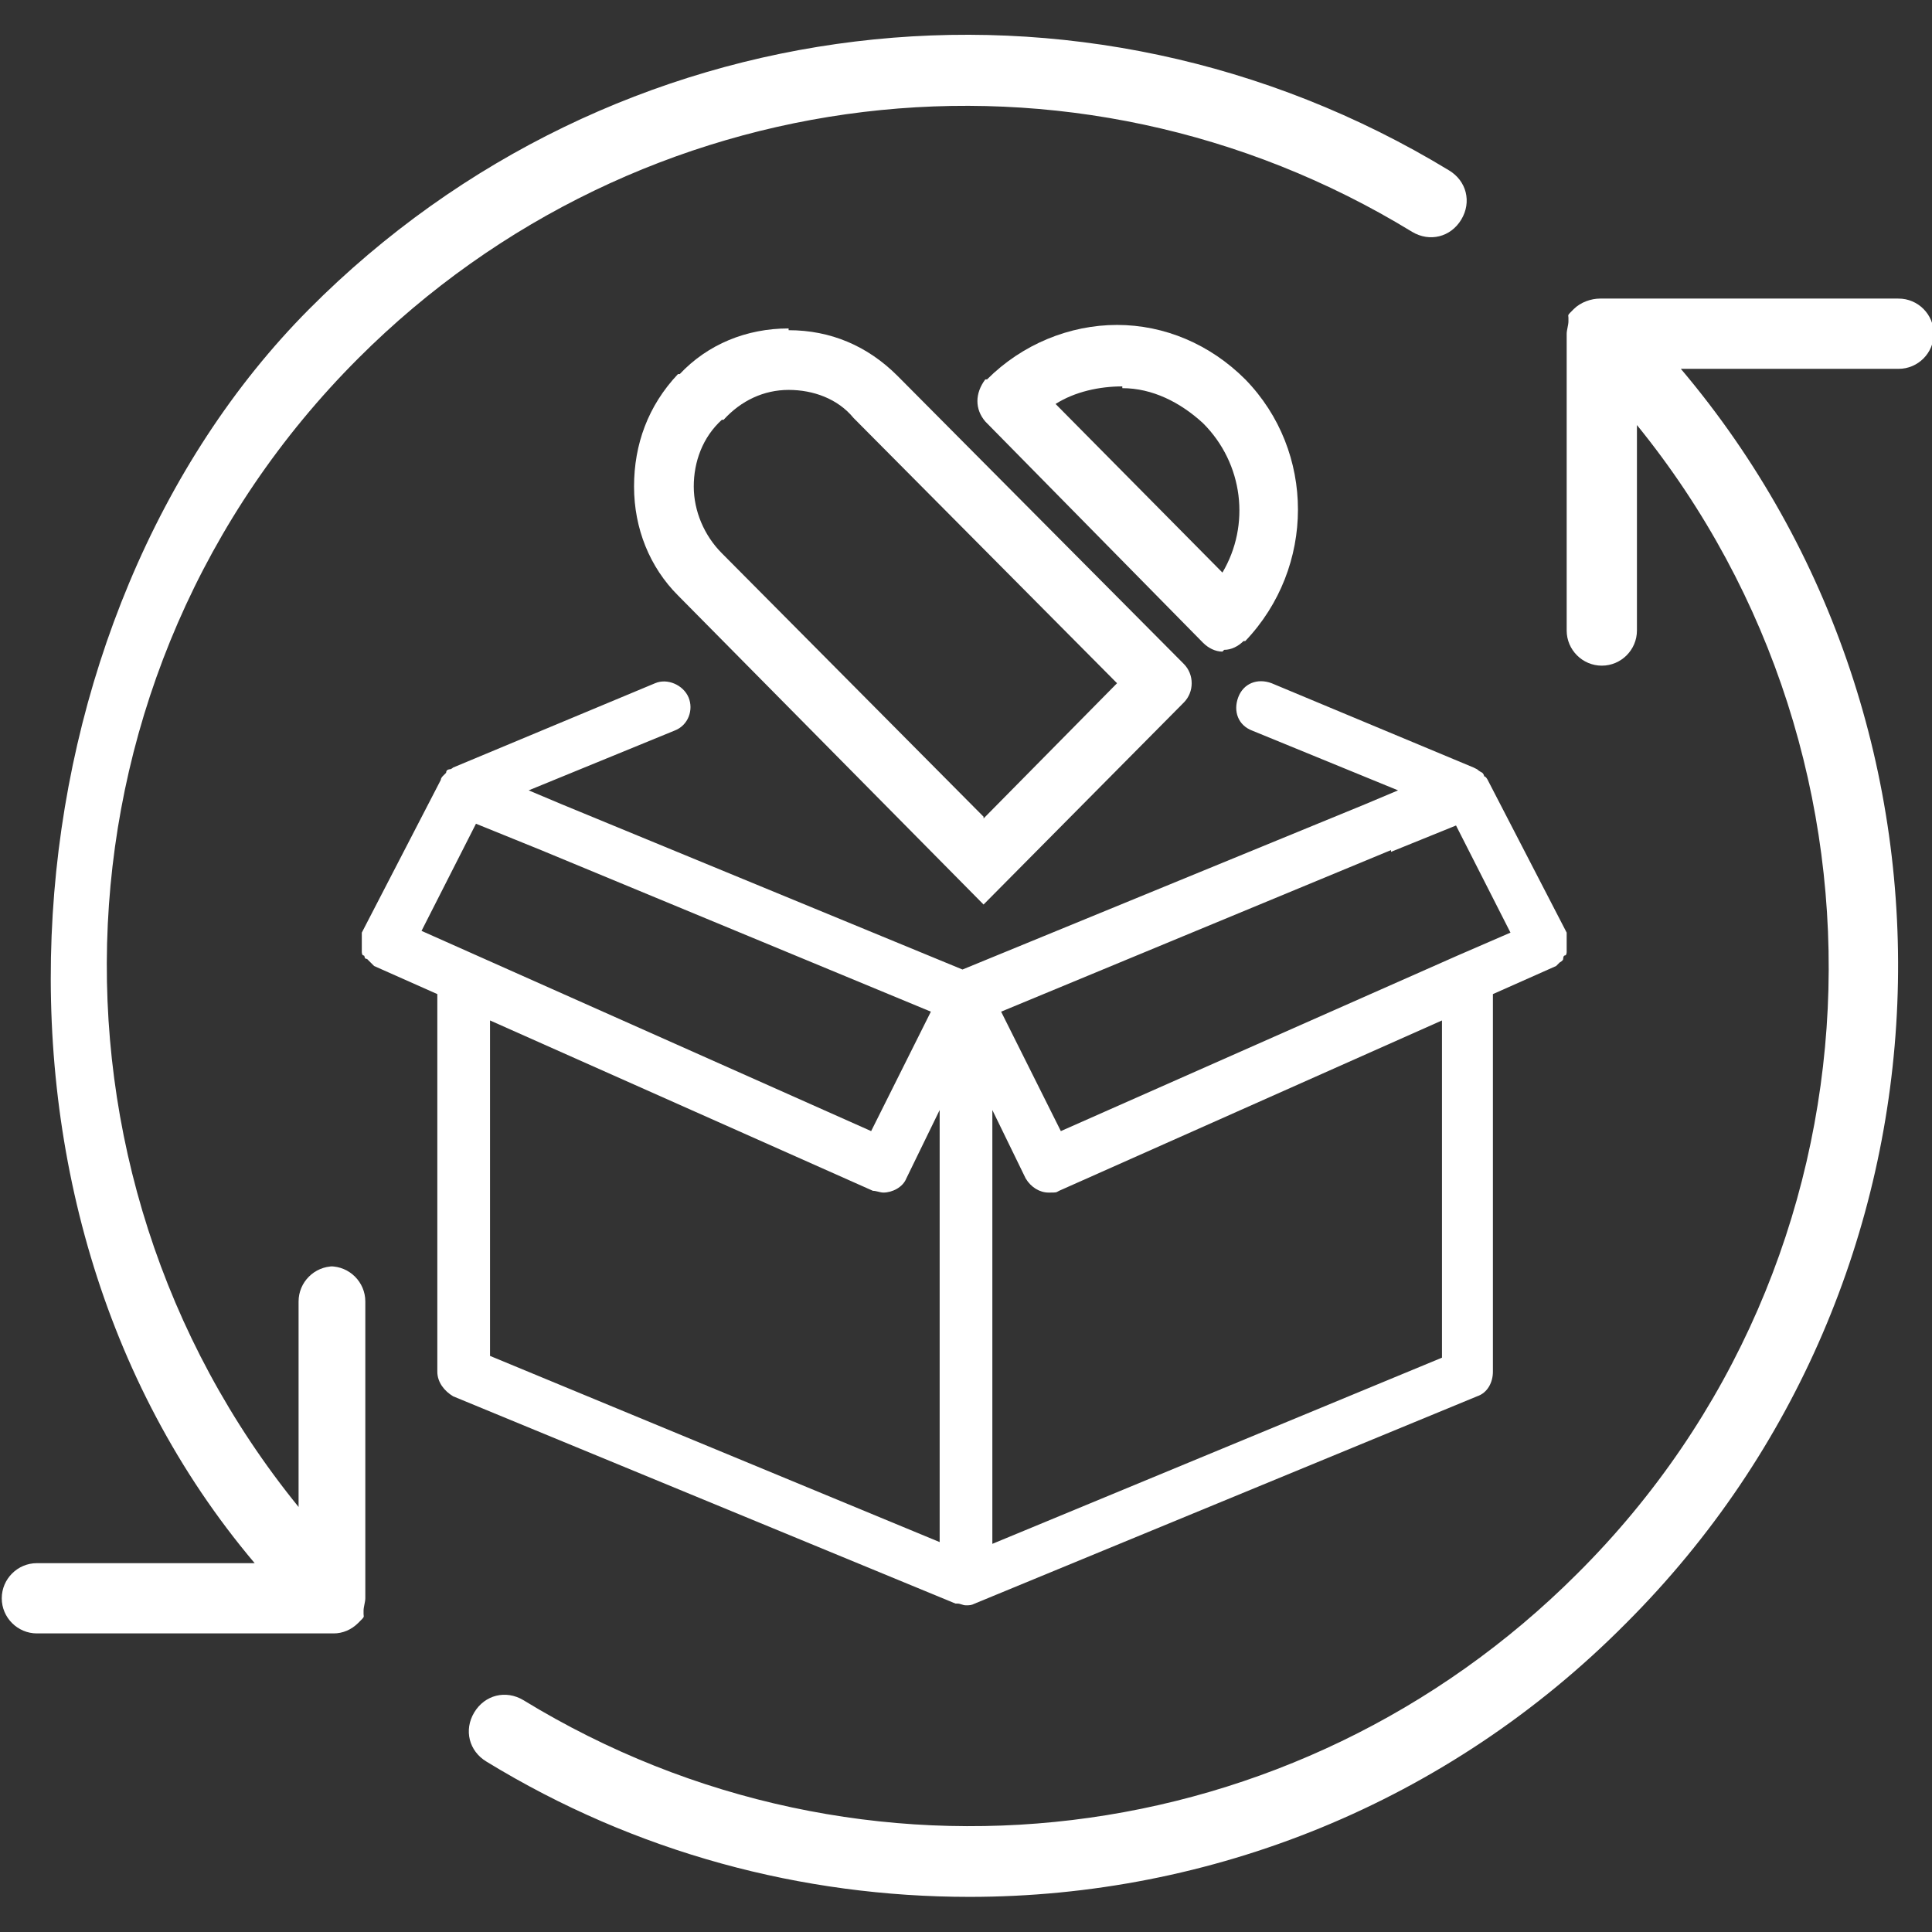
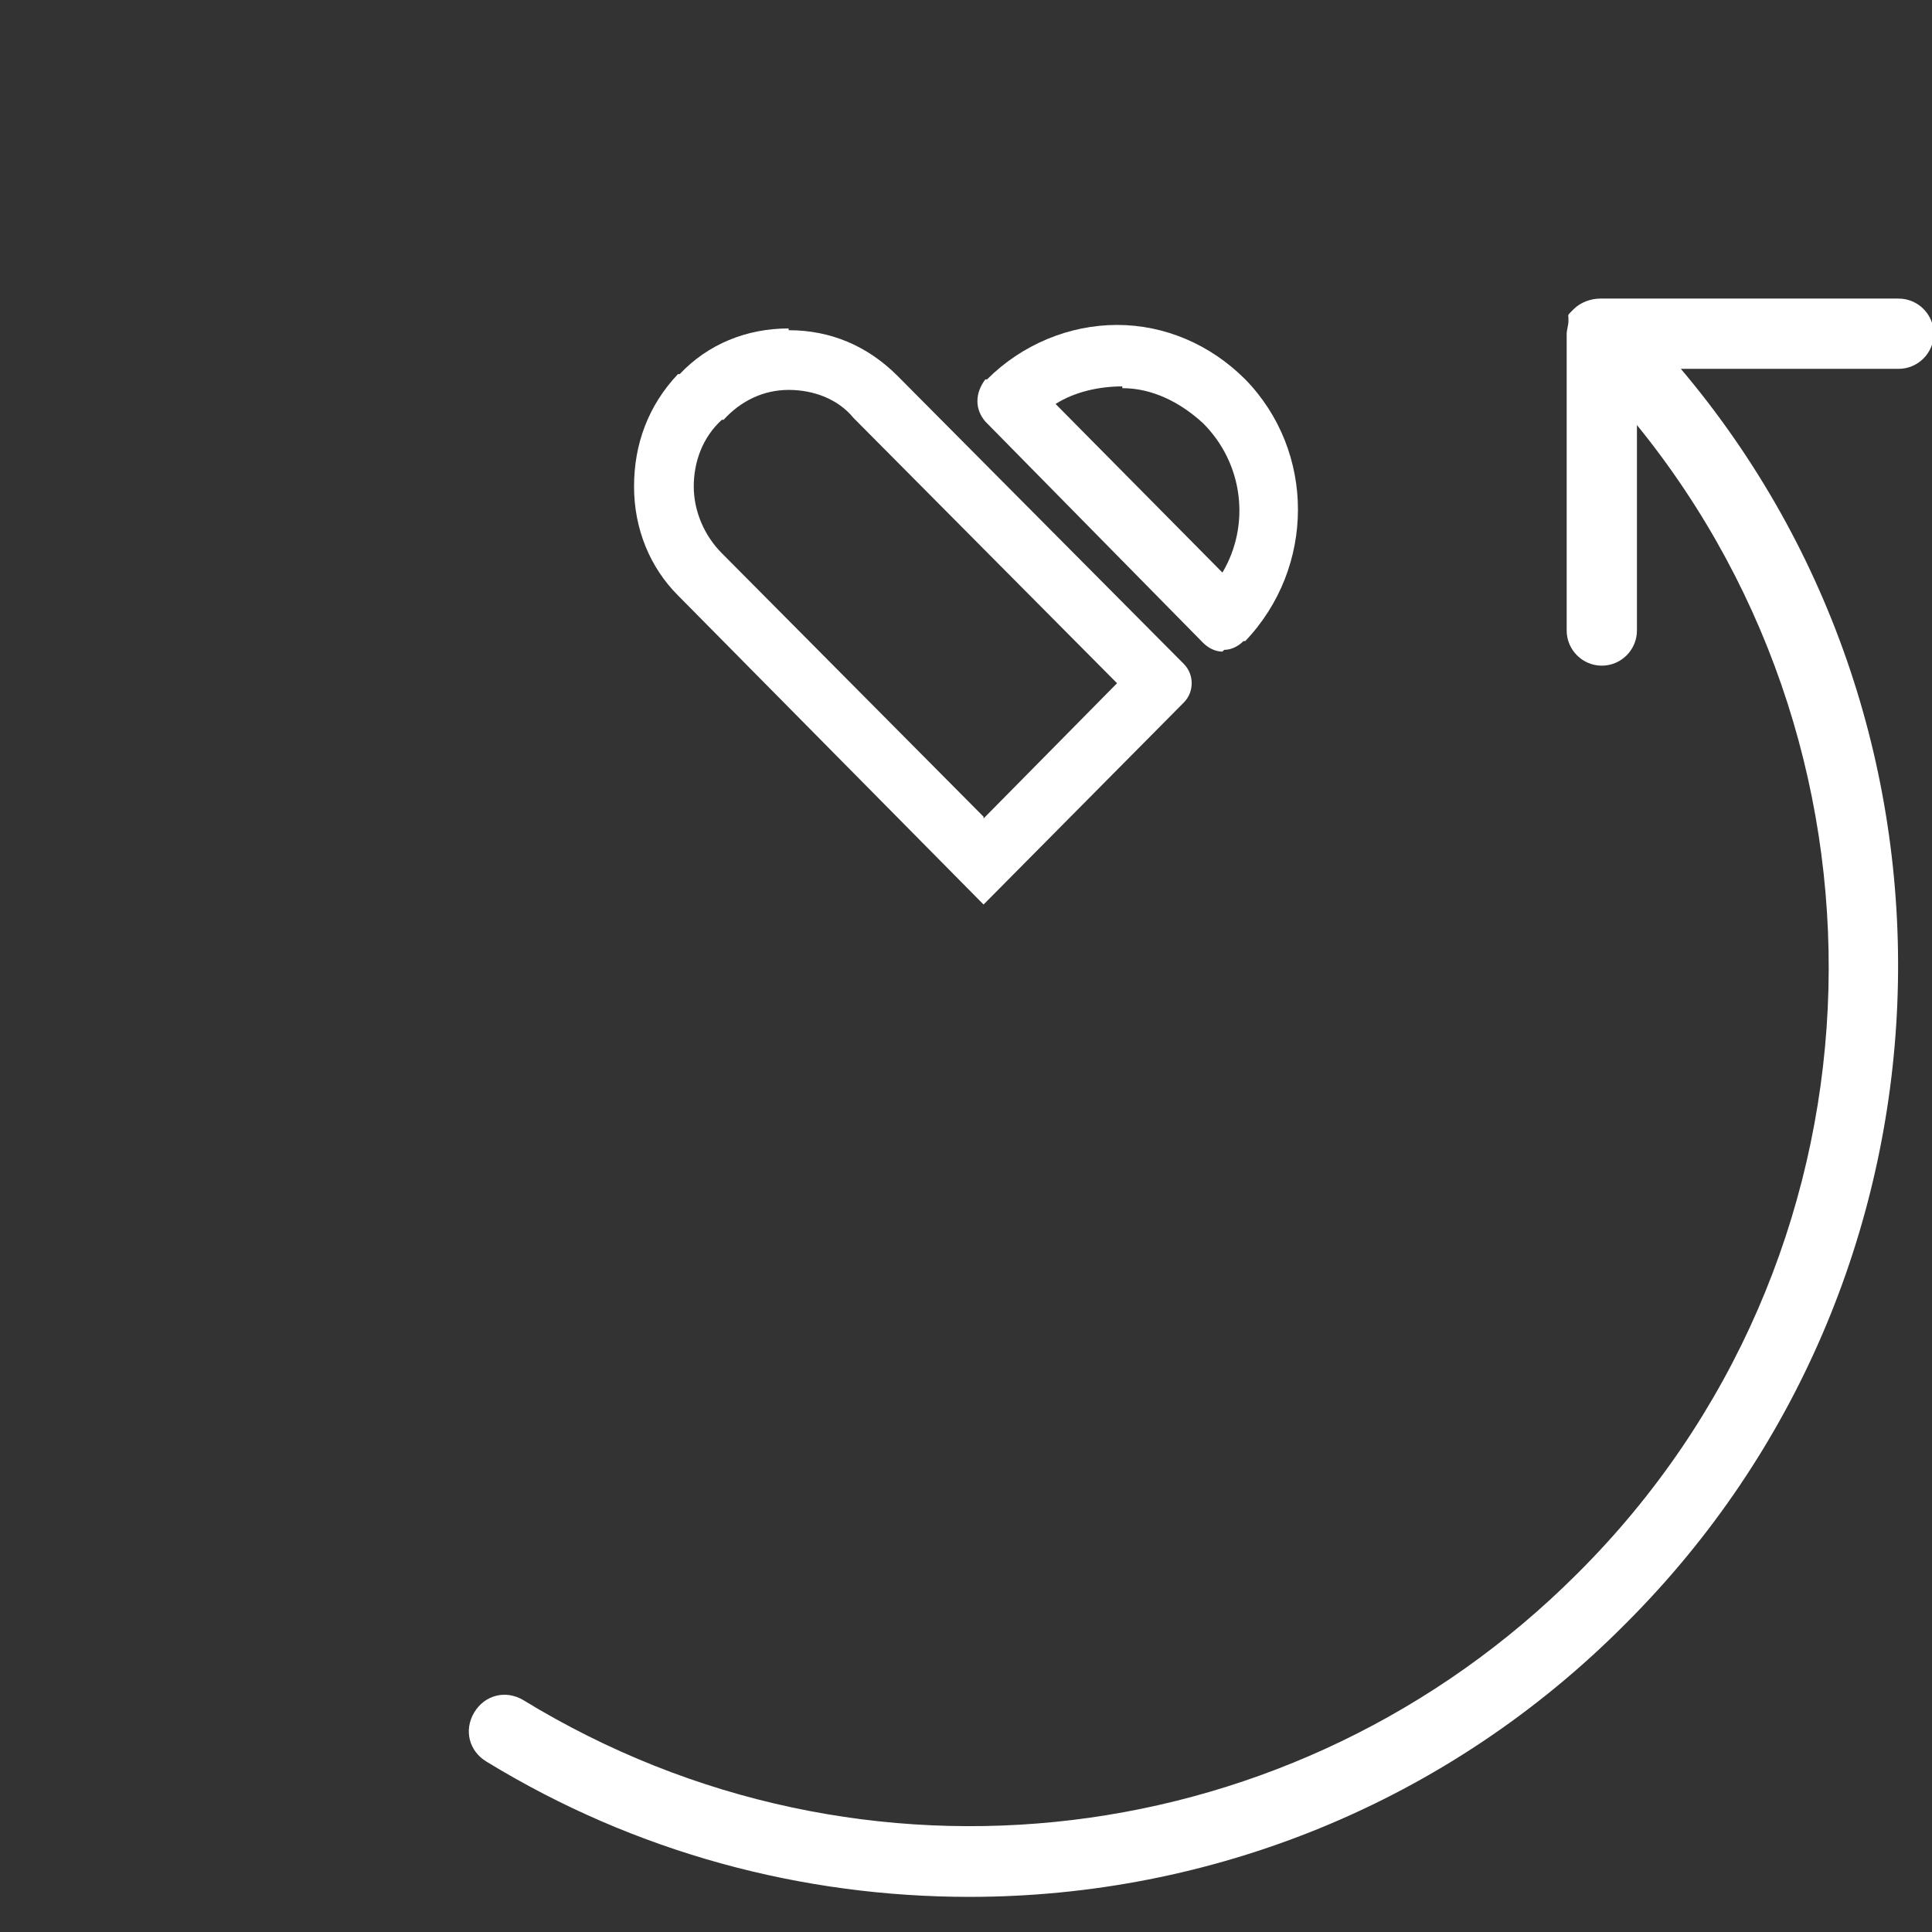
<svg xmlns="http://www.w3.org/2000/svg" id="Layer_1" data-name="Layer 1" version="1.1" viewBox="0 0 110 110">
  <rect x="0" y="0" width="110" height="110" fill="#333333" stroke="none" />
  <defs>
    <style>
      .cls-1 {
        fill: #fff;
        stroke-width: 0px;
      }
    </style>
  </defs>
  <path class="cls-1" d="M107.9,17h-16.8c-.5,0-1.1.2-1.5.6s-.3.3-.3.5c0,0,0,.1,0,.2,0,0,0,0,0,0,0,.2-.1.5-.1.7v16.9c0,1.1.9,2,2,2s2-.9,2-2v-11.7c15.6,19.2,14.5,47.6-3.4,65.4-16,16-40.7,19-60,7.2-1-.6-2.2-.3-2.8.7-.6,1-.3,2.2.7,2.8,8.5,5.2,18,7.7,27.5,7.7h0c13.7,0,27.2-5.3,37.4-15.6,19.5-19.5,20.6-50.7,3.1-71.4h12.4c1.1,0,2-.9,2-2s-.9-2-2-2Z" />
-   <path class="cls-1" d="M19,72.1c-1.1,0-2,.9-2,2v11.7C1.4,66.6,2.5,38.3,20.4,20.4,36.4,4.4,61.1,1.4,80.4,13.2c1,.6,2.2.3,2.8-.7.6-1,.3-2.2-.7-2.8C61.6-3,34.9.2,17.6,17.6s-20.6,50.7-3.1,71.4H2.1c-1.1,0-2,.9-2,2s.9,2,2,2h16.9c.5,0,1-.2,1.4-.6s.3-.3.3-.5c0,0,0-.1,0-.2,0,0,0,0,0,0,0-.2.1-.5.1-.7v-16.9c0-1.1-.9-2-2-2Z" />
-   <path class="cls-1" d="M54.5,91.3c.2,0,.3.1.5.1s.3,0,.5-.1c0,0,0,0,0,0l28.6-11.8c.6-.2.9-.8.9-1.4v-21.5l3.6-1.6s0,0,0,0c0,0,0,0,0,0,0,0,.1-.1.2-.2,0,0,.2-.1.2-.2,0,0,0-.2.1-.2s.1-.2.1-.2c0,0,0-.2,0-.3h0c0,0,0-.2,0-.3,0,0,0-.2,0-.3,0,0,0-.2,0-.2,0,0,0,0,0,0,0,0,0,0,0,0l-4.5-8.7c0,0-.1-.2-.2-.2,0,0,0-.1-.1-.2s0,0,0,0c0,0-.2-.1-.3-.2,0,0,0,0-.2-.1h0s0,0,0,0l-11.5-4.8c-.8-.3-1.6,0-1.9.8s0,1.6.8,1.9l8.3,3.4-1.9.8-22.9,9.4-22.8-9.4-1.9-.8,8.3-3.4c.8-.3,1.1-1.2.8-1.9s-1.2-1.1-1.9-.8l-11.5,4.8s0,0,0,0h0c0,0-.1.1-.2.1,0,0-.2,0-.2.2,0,0-.1.1-.2.2,0,0-.1.1-.1.2l-4.5,8.7s0,0,0,0c0,0,0,0,0,0,0,0,0,.2,0,.2,0,0,0,.2,0,.3s0,.2,0,.3c0,0,0,.2,0,.3,0,0,0,.2.1.2s0,.2.2.2c0,0,.1.1.2.2,0,0,.1.1.2.2,0,0,0,0,0,0,0,0,0,0,0,0l3.6,1.6v21.5c0,.6.4,1.1.9,1.4l28.6,11.8s0,0,0,0ZM79.2,48.5s0,0,0,0l3.7-1.5,3.1,6.1-3,1.3h0s0,0,0,0l-22.6,10-3.4-6.8,22.2-9.2ZM56.5,63.2l1.9,3.9c.3.5.8.8,1.3.8s.4,0,.6-.1l21.8-9.7v19.2h0s-25.6,10.6-25.6,10.6v-24.6ZM24,53h0l3.1-6.1,3.7,1.5s0,0,0,0l22.2,9.2-3.4,6.8-25.6-11.4ZM53.5,87.8l-25.6-10.6v-19.1l21.8,9.7c.2,0,.4.1.6.1.5,0,1.1-.3,1.3-.8l1.9-3.9v24.6Z" />
  <path class="cls-1" d="M44.9,18.7c-2.4,0-4.6.9-6.2,2.6h-.1c-1.7,1.8-2.5,4-2.5,6.4s.9,4.6,2.5,6.2l17.4,17.6,11.4-11.5c.6-.6.6-1.6,0-2.2l-16.3-16.4c-1.7-1.7-3.8-2.6-6.2-2.6ZM56,46.5l-14.9-15c-1-1-1.6-2.4-1.6-3.8s.5-2.8,1.6-3.8h.1c1-1.1,2.3-1.7,3.7-1.7s2.8.5,3.7,1.6l15,15.1-7.6,7.7Z" />
  <path class="cls-1" d="M69.7,37c.4,0,.8-.2,1.1-.5h.1c4-4.2,4-10.8,0-14.9-2-2-4.6-3.1-7.3-3.1s-5.4,1.1-7.4,3.1h-.1c-.6.8-.6,1.7,0,2.4l12.4,12.6c.3.3.7.5,1.1.5ZM63.9,22.1c1.7,0,3.3.8,4.6,2,2.3,2.3,2.7,5.8,1.1,8.5l-9.5-9.6c1.1-.7,2.5-1,3.8-1Z" />
</svg>